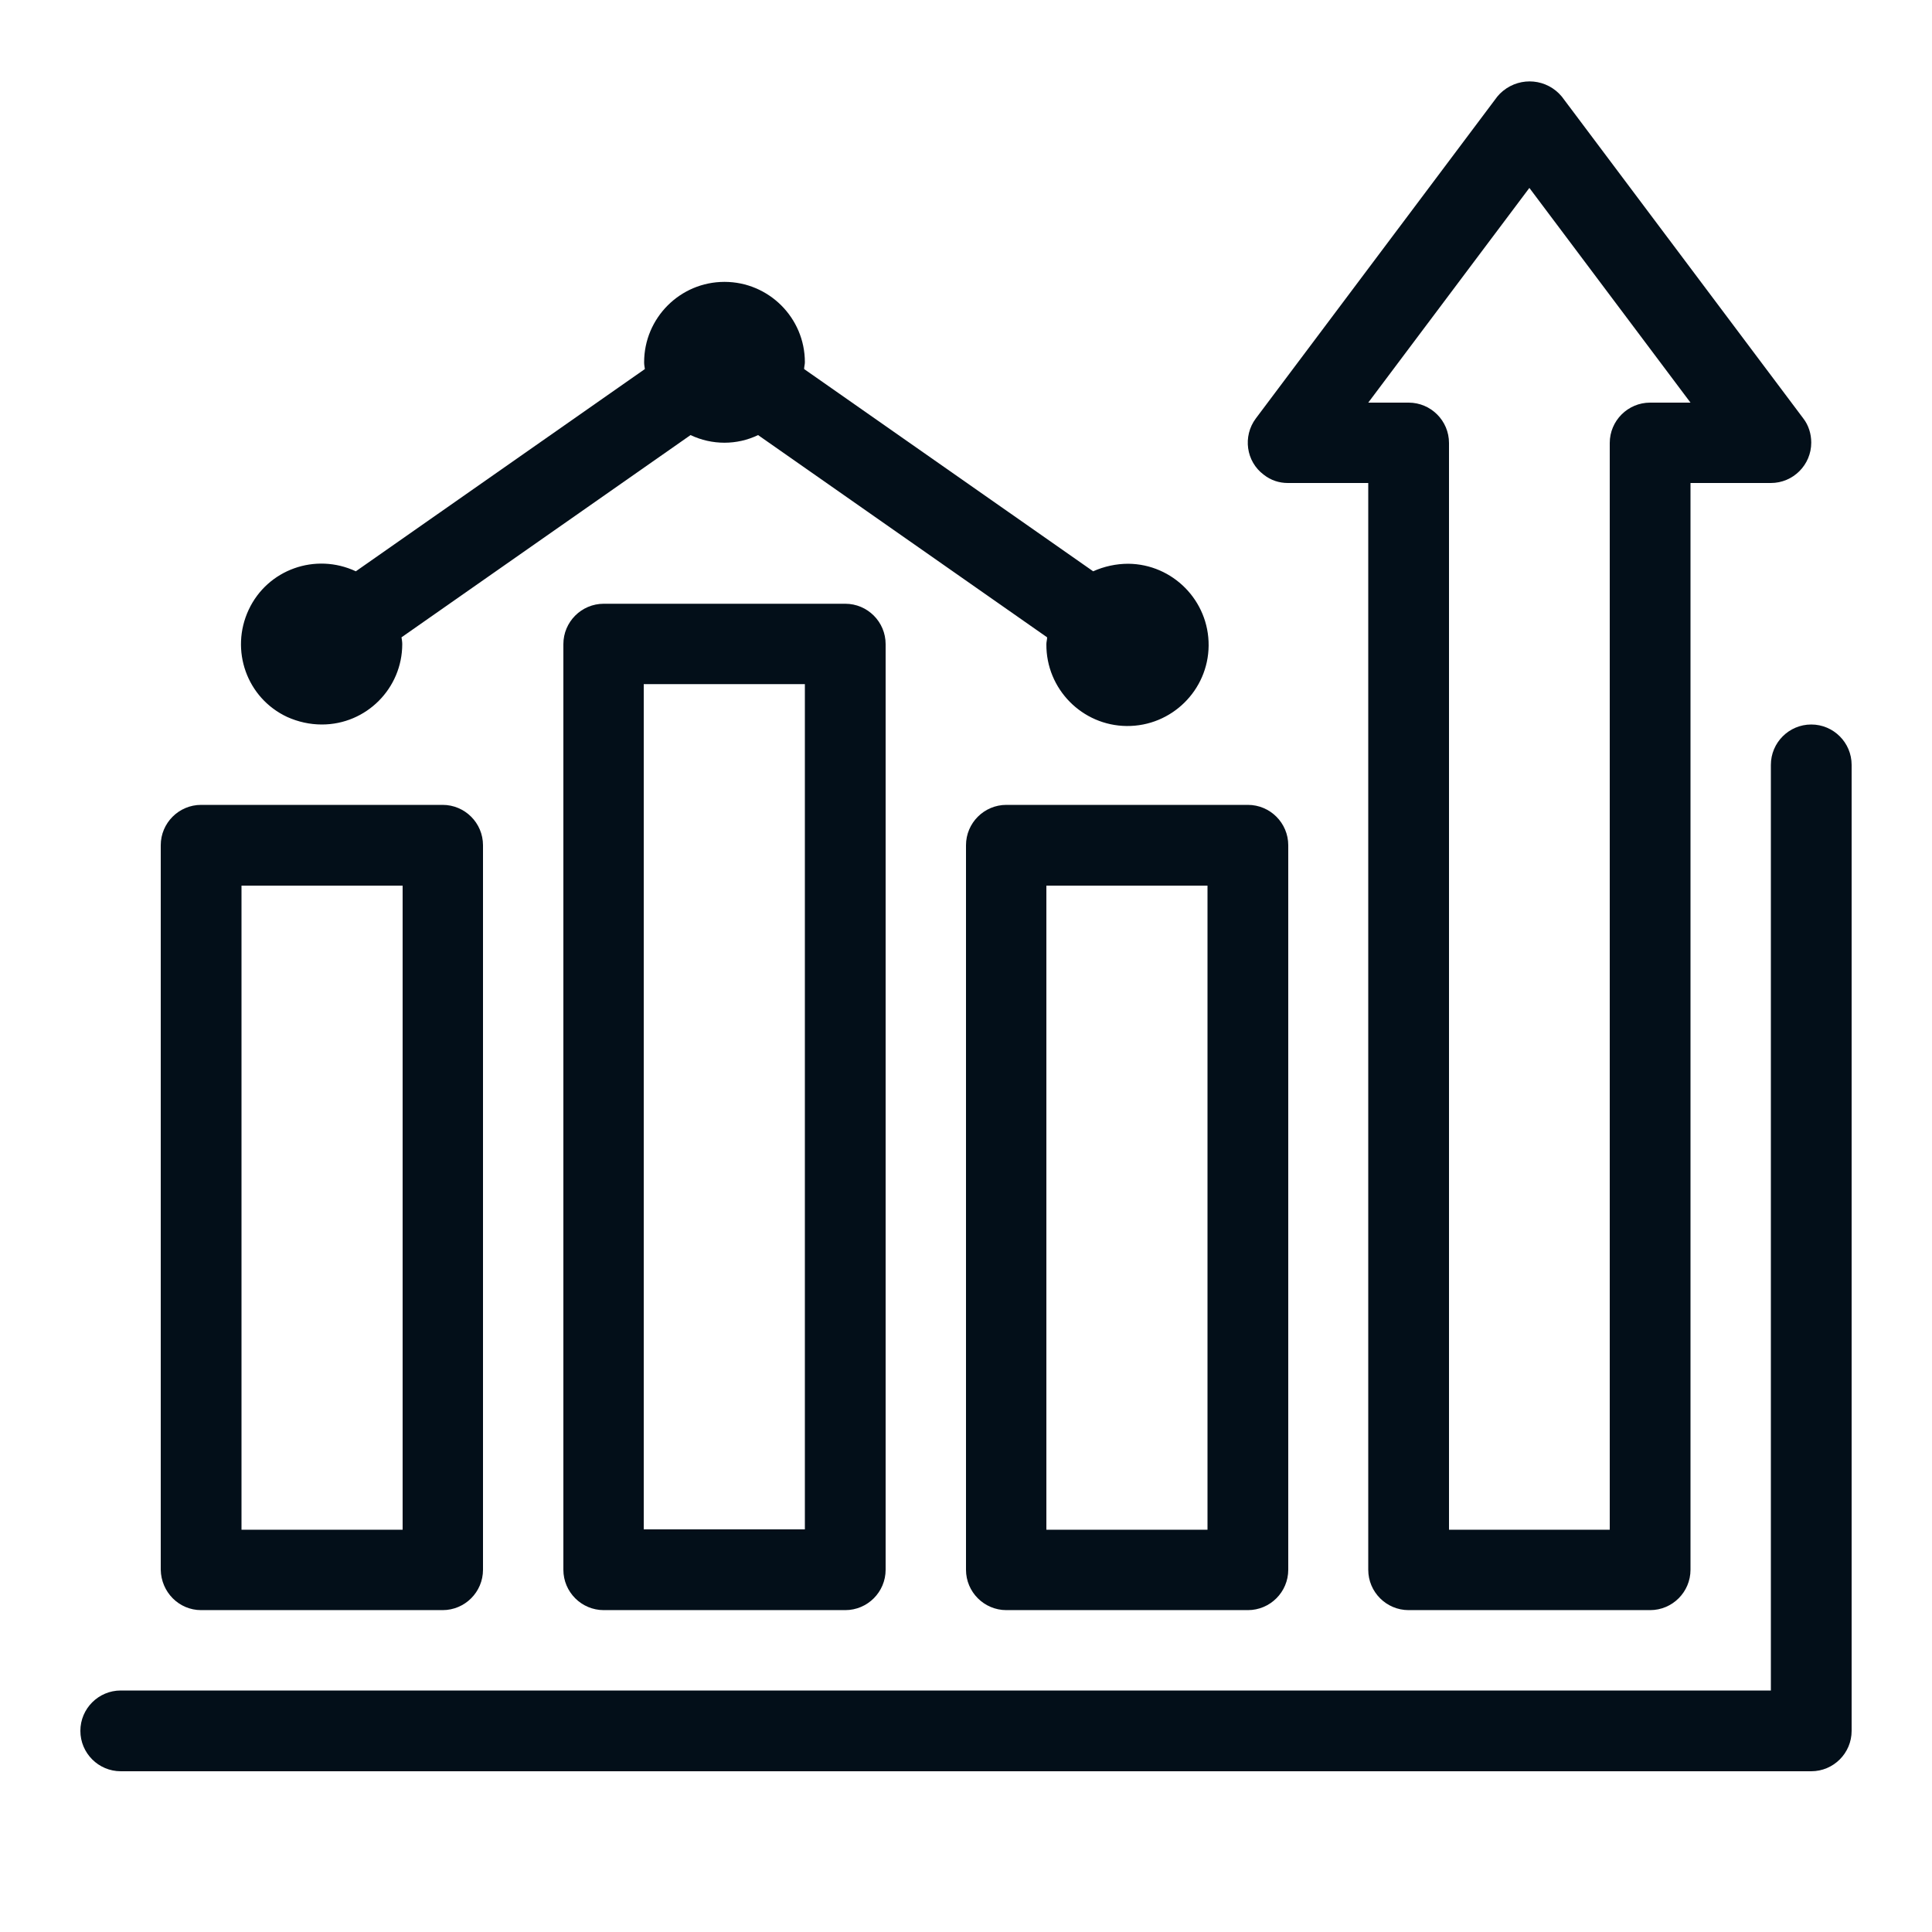
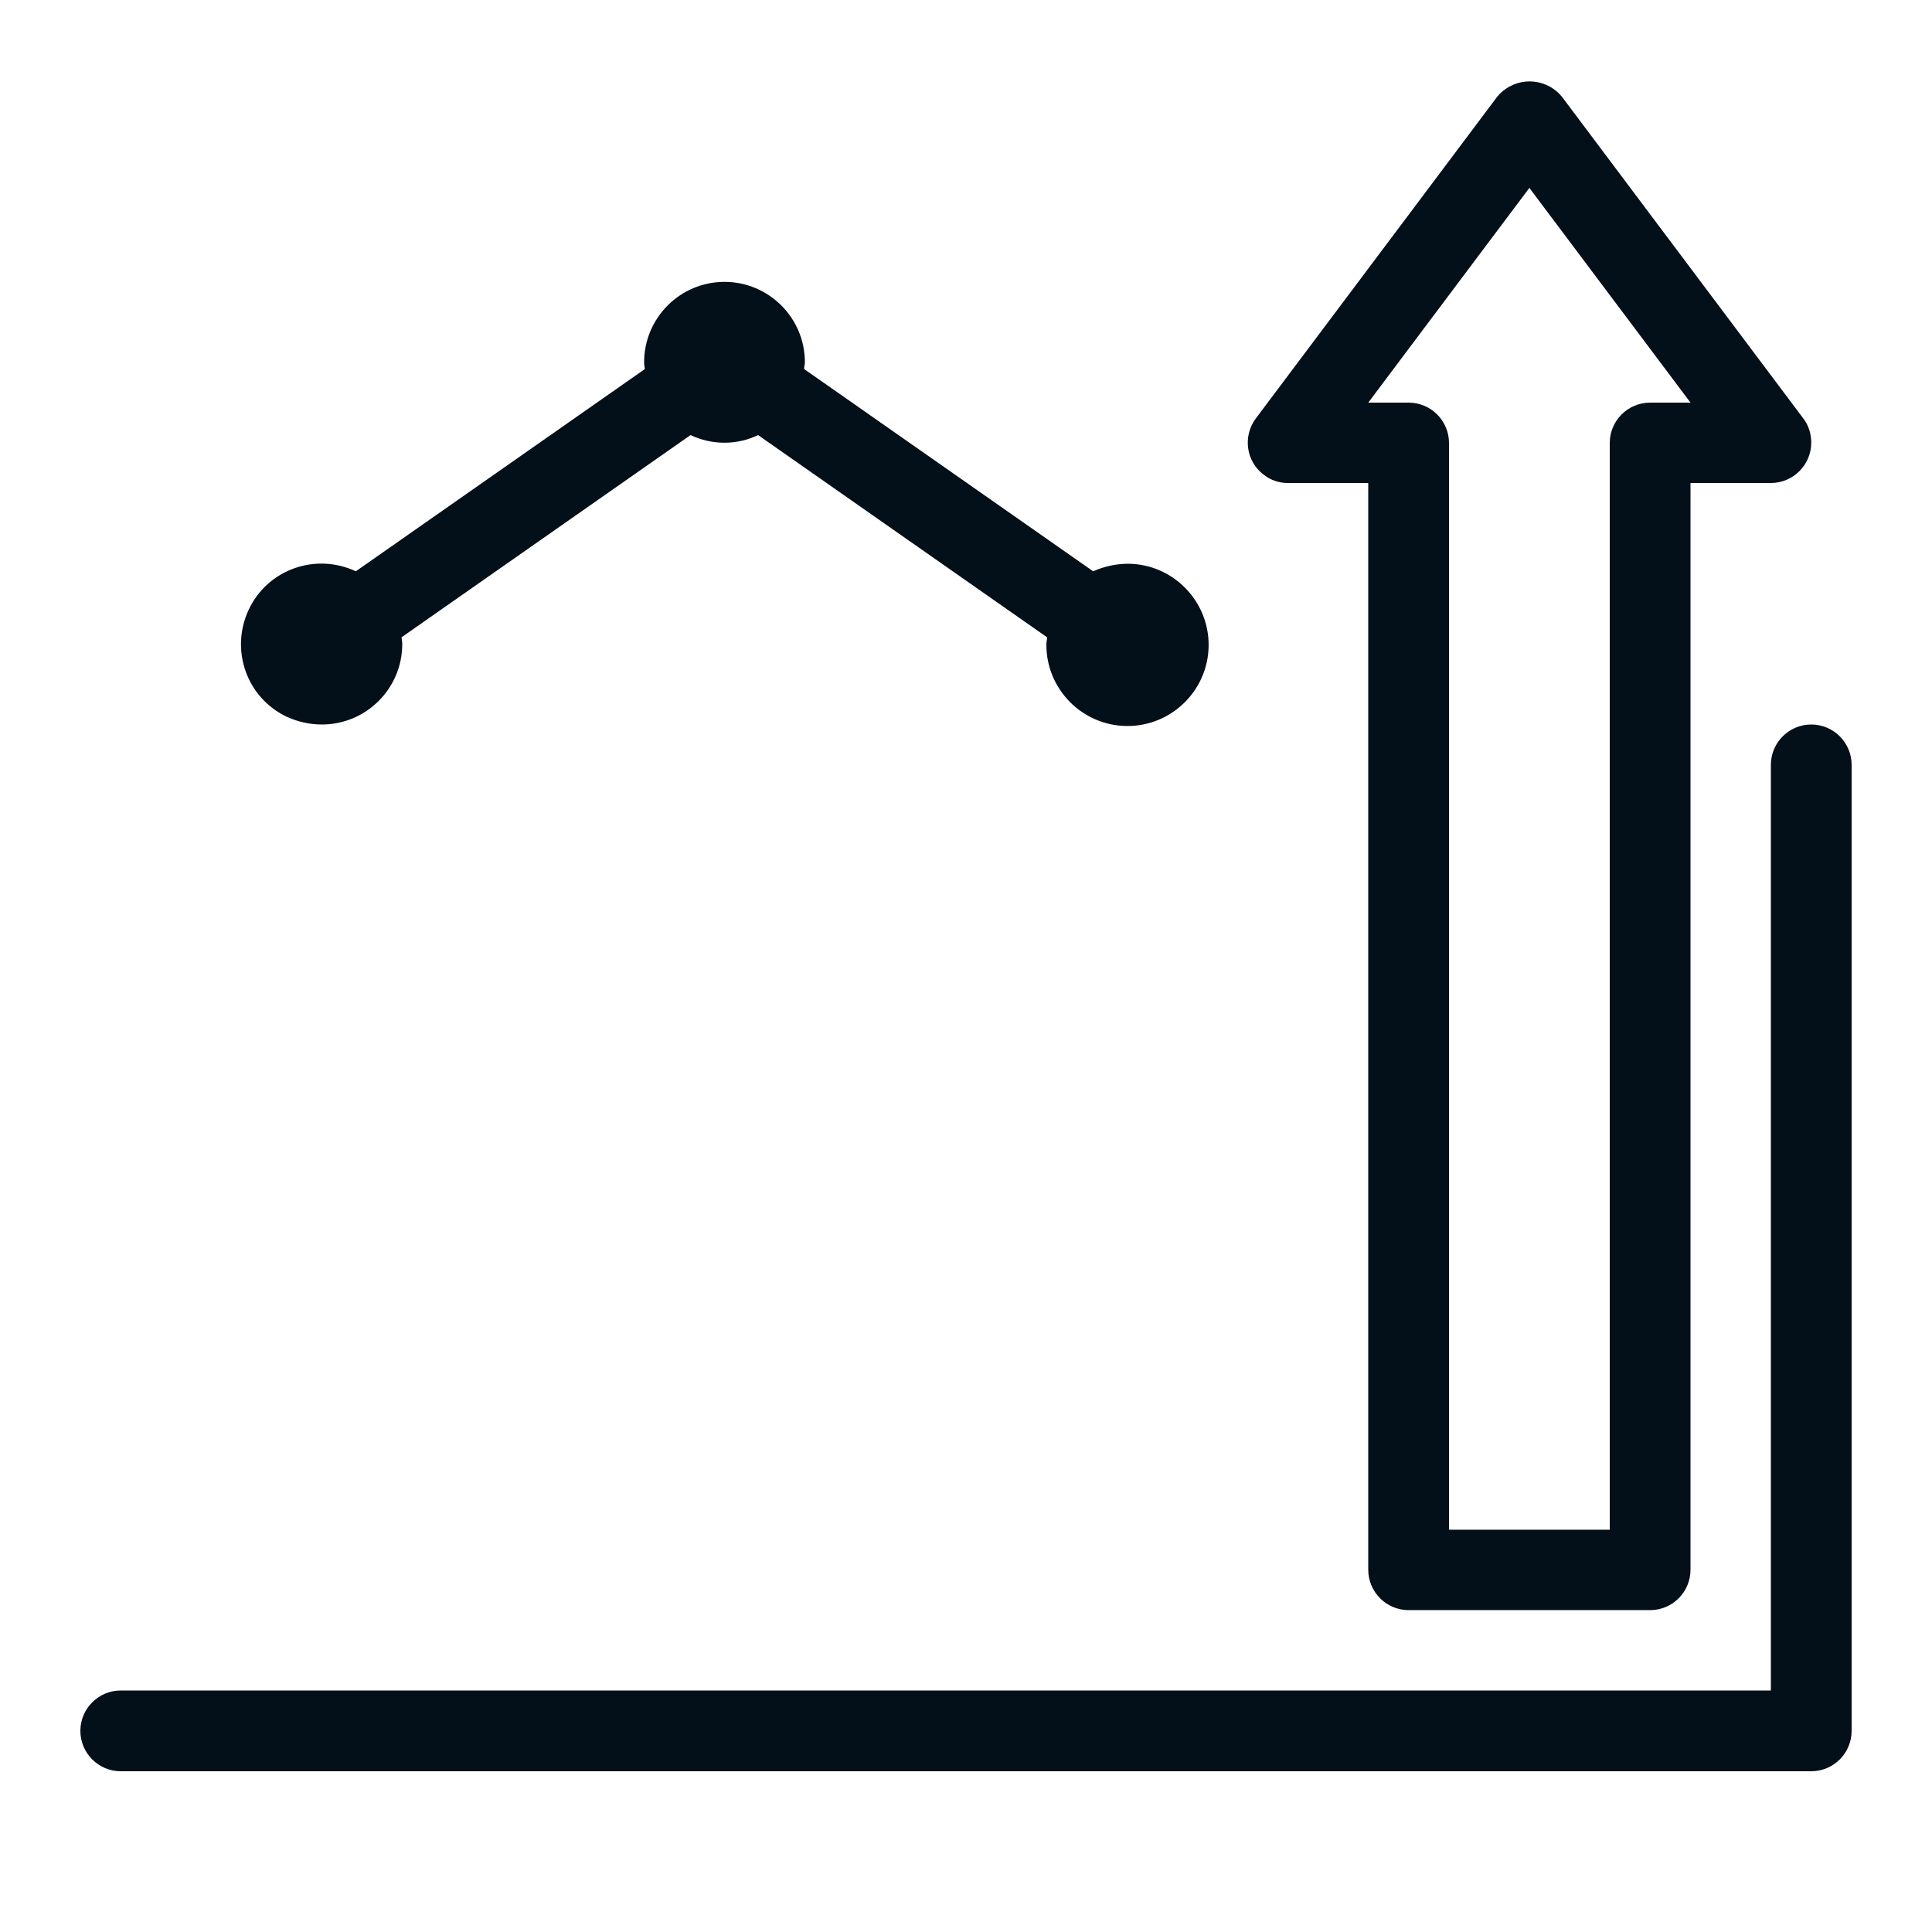
<svg xmlns="http://www.w3.org/2000/svg" version="1.1" id="Layer_1" x="0px" y="0px" viewBox="0 0 512 512" style="enable-background:new 0 0 512 512;" xml:space="preserve">
  <style type="text/css">
	.st0{fill:#030F19;}
</style>
  <g id="Icons">
-     <path class="st0" d="M53.3,426.7h64c5.9,0,10.7-4.8,10.7-10.7V224c0-5.9-4.8-10.7-10.7-10.7h-64c-5.9,0-10.7,4.8-10.7,10.7v192   C42.7,421.9,47.4,426.7,53.3,426.7z M64,234.7h42.7v170.7H64V234.7z" />
-     <path class="st0" d="M160,160c-5.9,0-10.7,4.8-10.7,10.7V416c0,5.9,4.8,10.7,10.7,10.7h64c5.9,0,10.7-4.8,10.7-10.7V170.7   c0-5.9-4.8-10.7-10.7-10.7H160z M213.3,405.3h-42.7v-224h42.7V405.3z" />
-     <path class="st0" d="M256,224v192c0,5.9,4.8,10.7,10.7,10.7h64c5.9,0,10.7-4.8,10.7-10.7V224c0-5.9-4.8-10.7-10.7-10.7h-64   C260.8,213.3,256,218.1,256,224z M277.3,234.7H320v170.7h-42.7V234.7z" />
    <path class="st0" d="M341.3,128h21.3v288c0,5.9,4.8,10.7,10.7,10.7h64c5.9,0,10.7-4.8,10.7-10.7V128h21.3c5.9,0,10.7-4.8,10.7-10.7   c0-2.3-0.7-4.6-2.1-6.4l-64-85.3c-3.9-4.7-10.8-5.4-15.6-1.5c-0.6,0.5-1.1,1-1.5,1.5l-64,85.3c-3.5,4.7-2.6,11.4,2.1,14.9   C336.8,127.3,339,128,341.3,128z M405.3,49.8l42.7,56.9h-10.7c-5.9,0-10.7,4.8-10.7,10.7v288H384v-288c0-5.9-4.8-10.7-10.7-10.7   h-10.7L405.3,49.8z" />
    <path class="st0" d="M85.3,192c11.8,0,21.3-9.6,21.3-21.3c0-0.6-0.1-1.2-0.2-1.8l76.6-53.6c5.7,2.7,12.3,2.7,17.9,0l76.6,53.6   c0,0.6-0.2,1.2-0.2,1.8c-0.1,11.9,9.5,21.6,21.3,21.7c11.9,0.1,21.6-9.5,21.7-21.3c0.1-11.9-9.5-21.6-21.3-21.7   c-3.2,0-6.4,0.7-9.3,2l-76.6-53.6c0-0.6,0.2-1.2,0.2-1.8c0-11.8-9.6-21.3-21.3-21.3c-11.8,0-21.3,9.6-21.3,21.3   c0,0.6,0.1,1.2,0.2,1.8l-76.6,53.6c-10.7-5-23.4-0.5-28.4,10.2c-5,10.7-0.5,23.4,10.2,28.4C79,191.3,82.1,192,85.3,192z" />
    <path class="st0" d="M480,192c-5.9,0-10.7,4.8-10.7,10.7V448H32c-5.9,0-10.7,4.8-10.7,10.7s4.8,10.7,10.7,10.7h448   c5.9,0,10.7-4.8,10.7-10.7v-256C490.7,196.8,485.9,192,480,192z" />
  </g>
</svg>